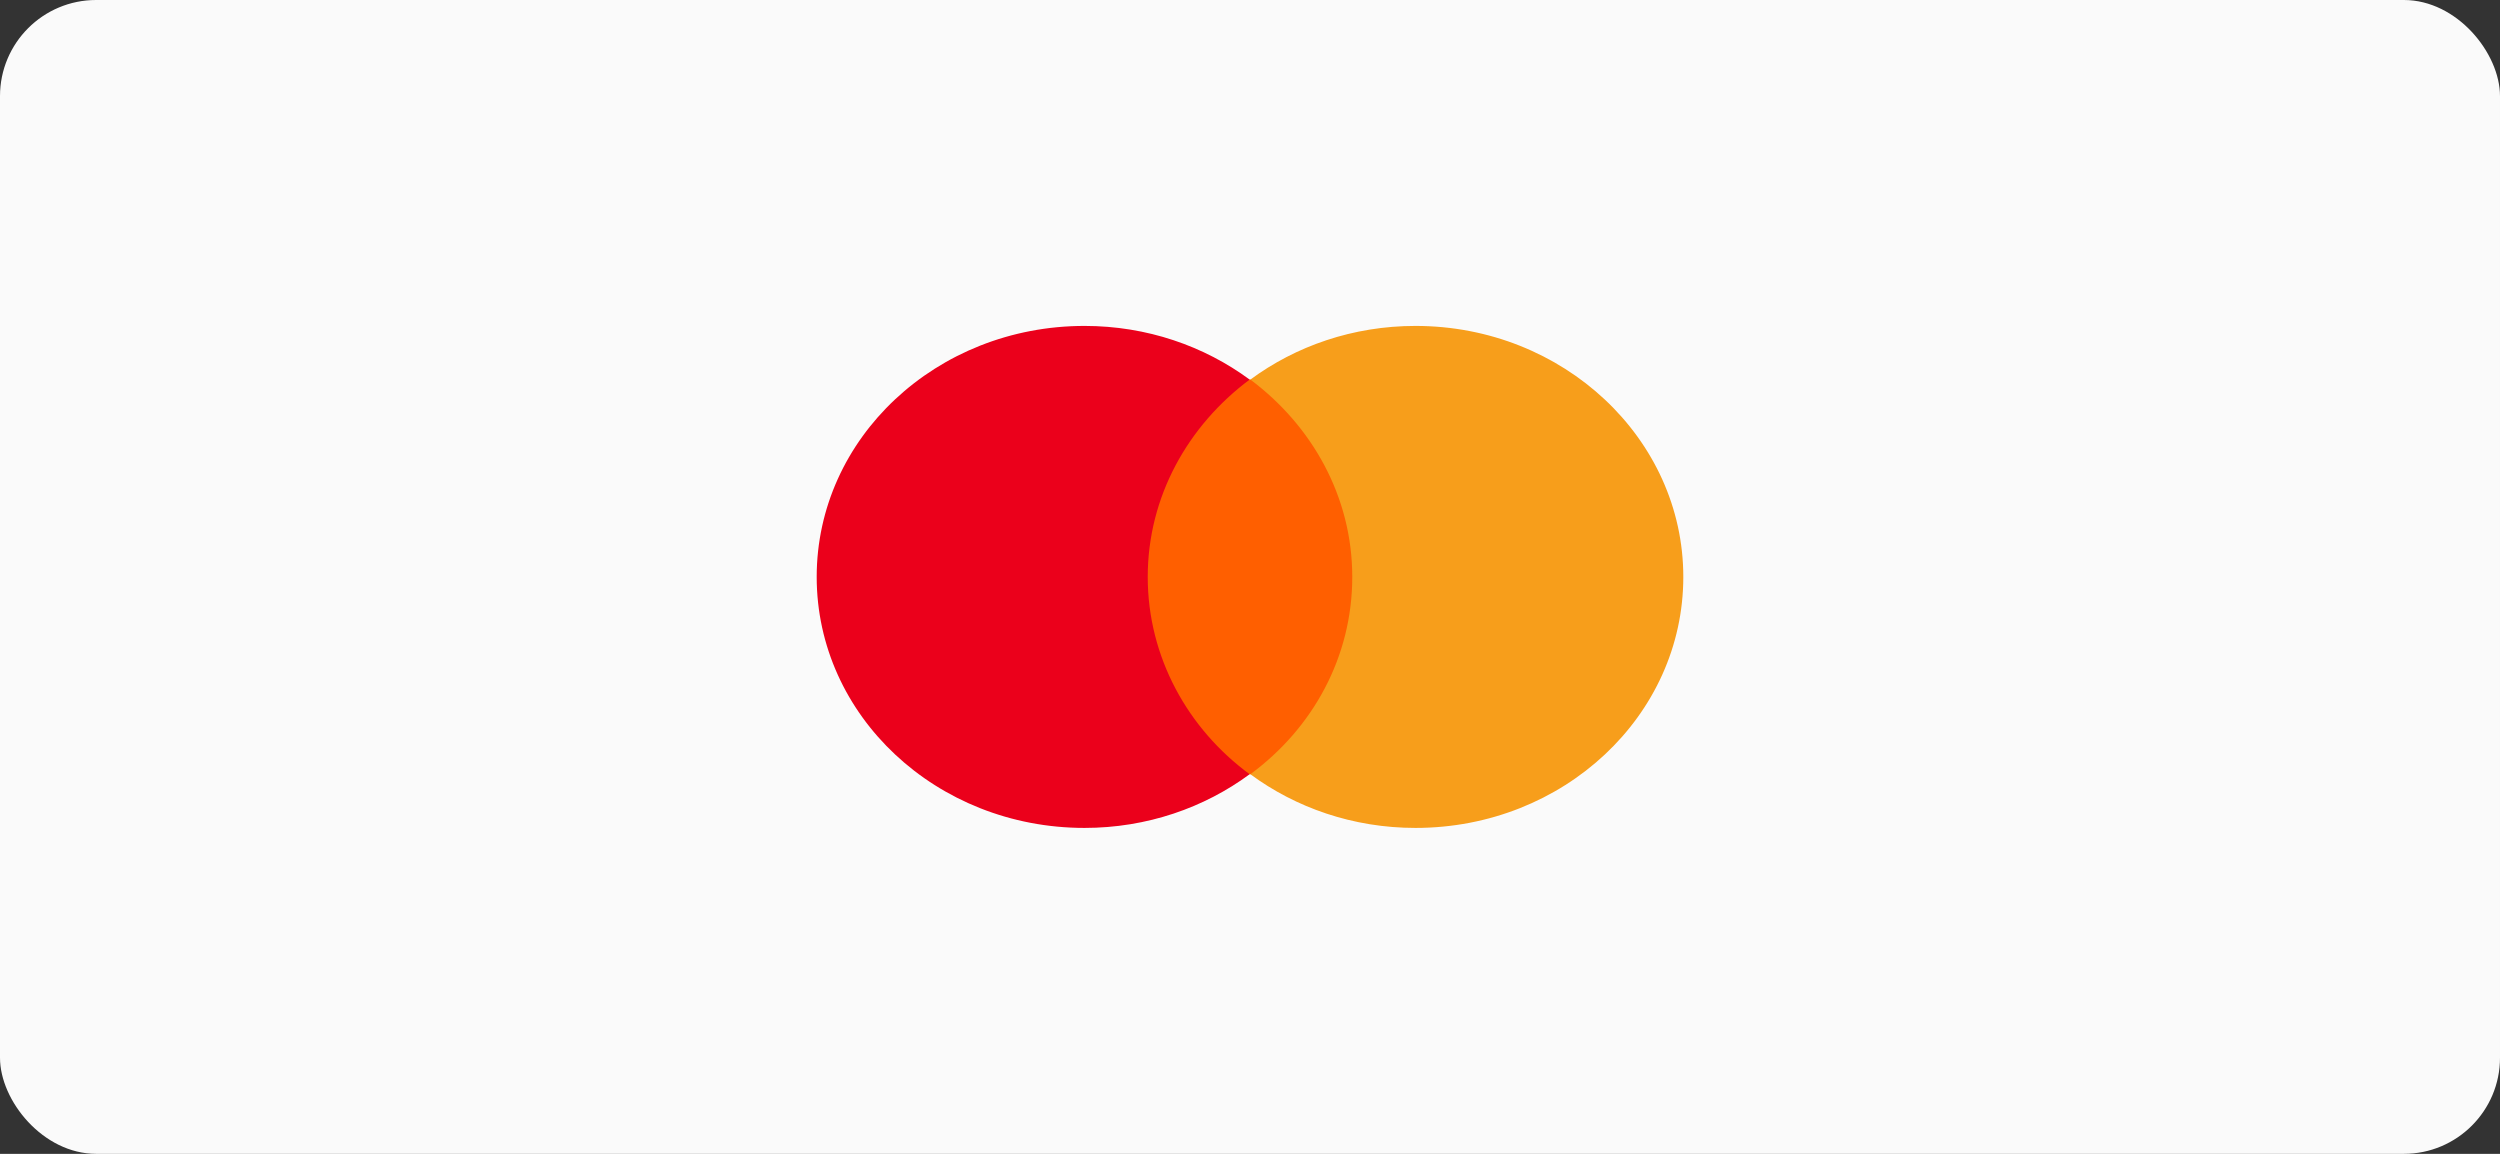
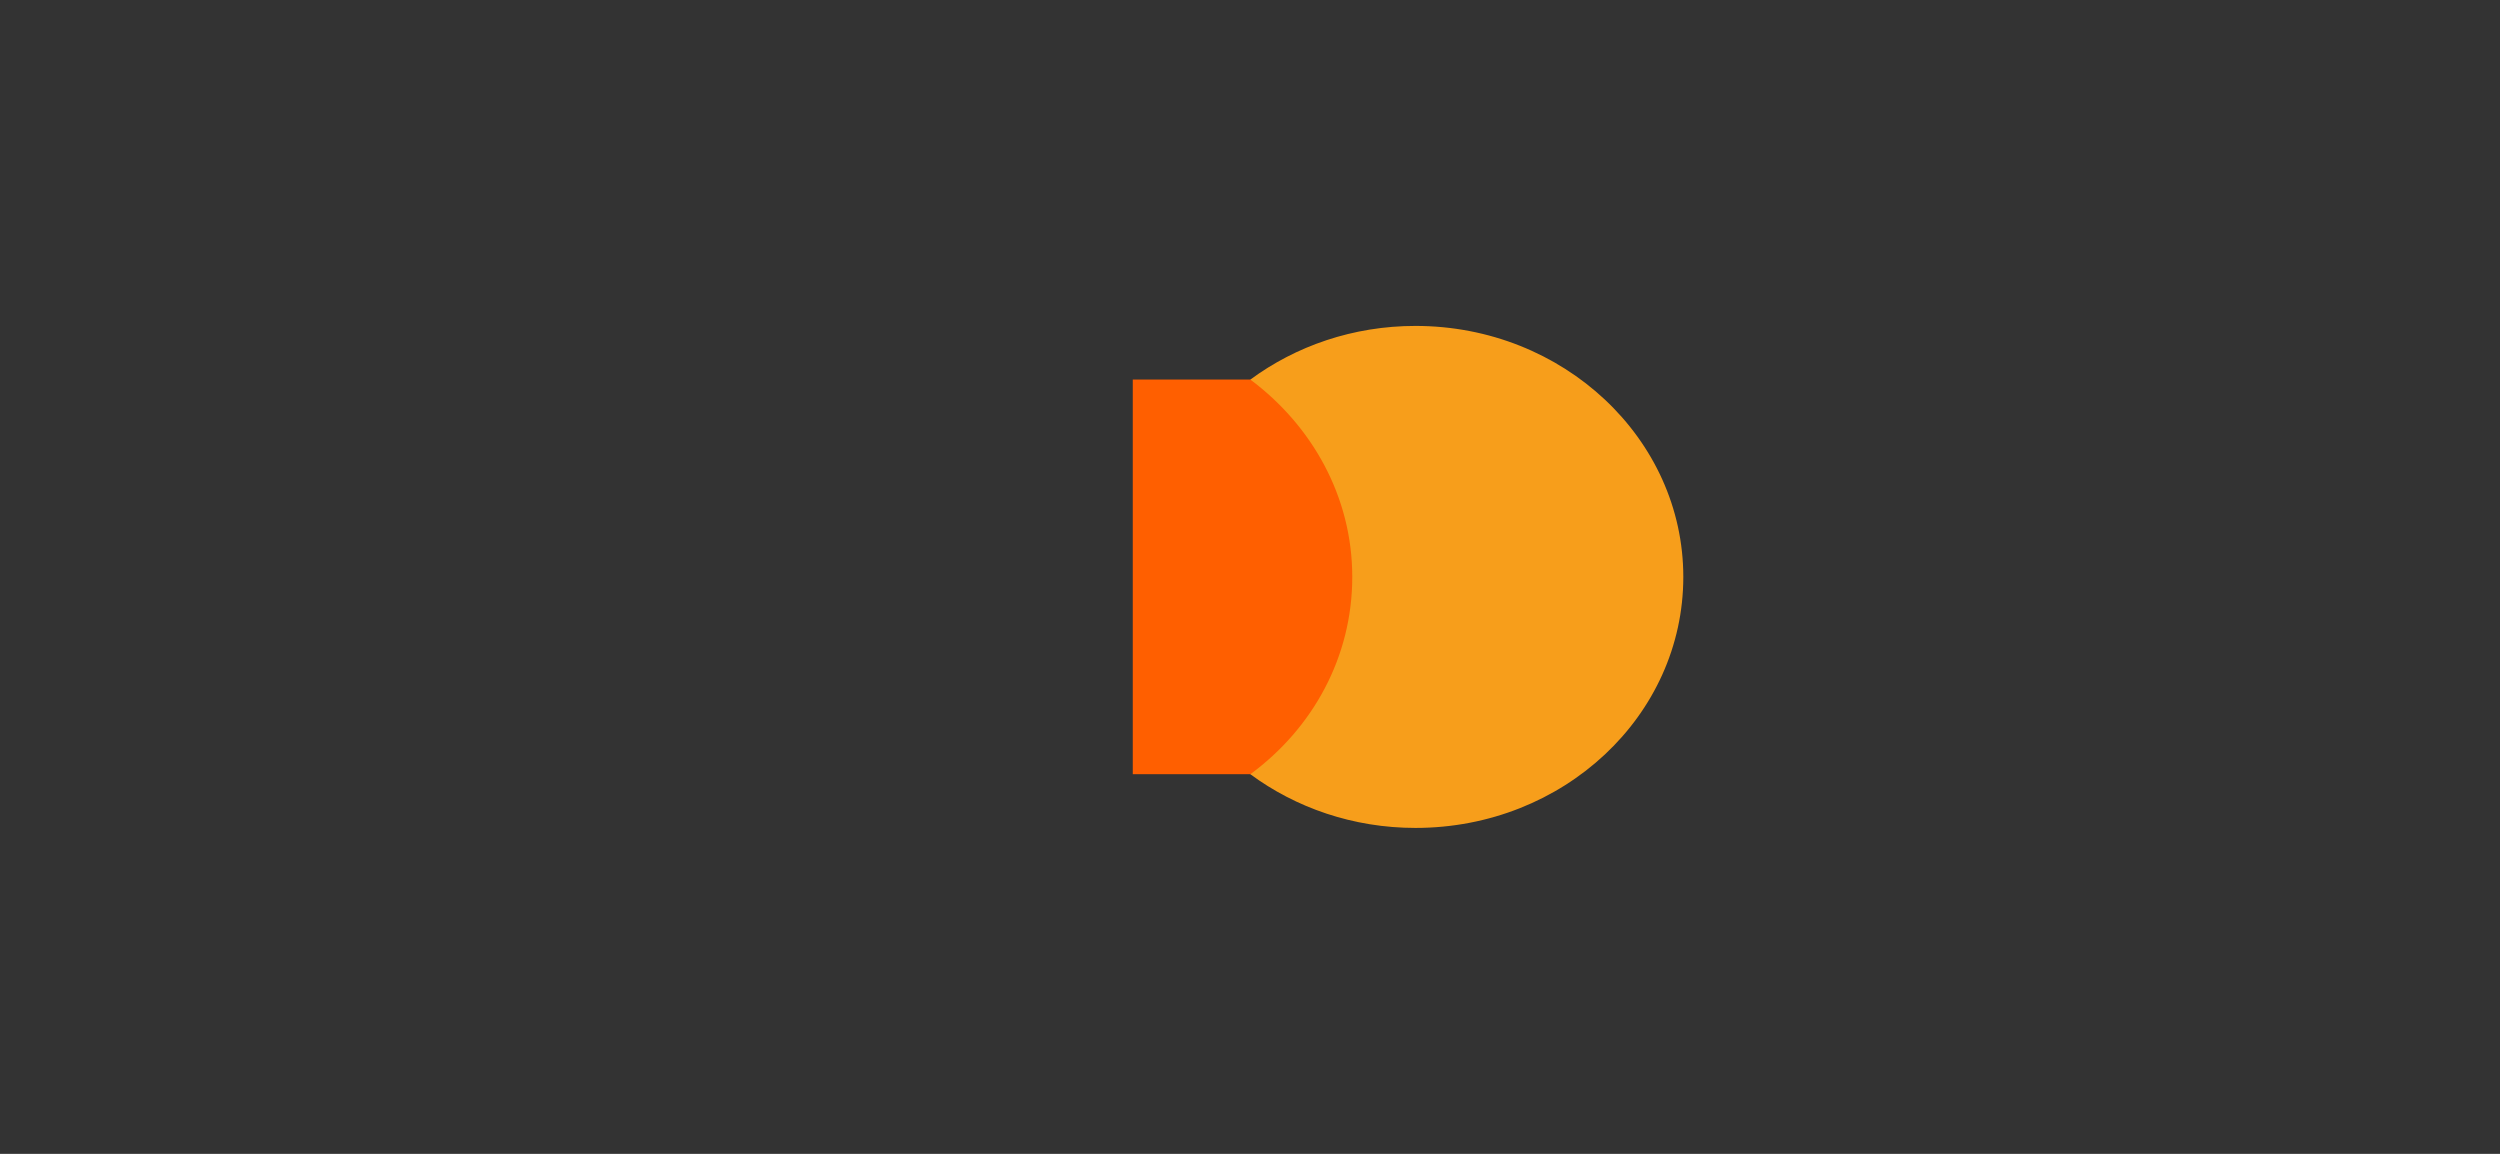
<svg xmlns="http://www.w3.org/2000/svg" width="65" height="30" viewBox="0 0 65 30" fill="none">
  <rect x="0" y="0" width="65" height="30" fill="#333333" stroke="none" />
-   <rect width="65" height="30" rx="2.5" fill="#FAFAFA" />
  <path d="M29.452 9.868H35.545V20.129H29.452V9.868Z" fill="#FF5F00" />
-   <path d="M29.841 15C29.841 12.915 30.886 11.066 32.491 9.869C31.311 8.999 29.822 8.474 28.198 8.474C24.348 8.474 21.234 11.392 21.234 15C21.234 18.607 24.348 21.526 28.197 21.526C29.822 21.526 31.311 21 32.491 20.13C30.886 18.952 29.841 17.085 29.841 15Z" fill="#EB001B" />
  <path d="M43.766 15C43.766 18.607 40.652 21.526 36.803 21.526C35.178 21.526 33.689 21 32.509 20.13C34.133 18.934 35.159 17.085 35.159 15C35.159 12.915 34.114 11.066 32.509 9.869C33.688 8.999 35.178 8.474 36.803 8.474C40.652 8.474 43.766 11.41 43.766 15Z" fill="#F79E1B" />
</svg>